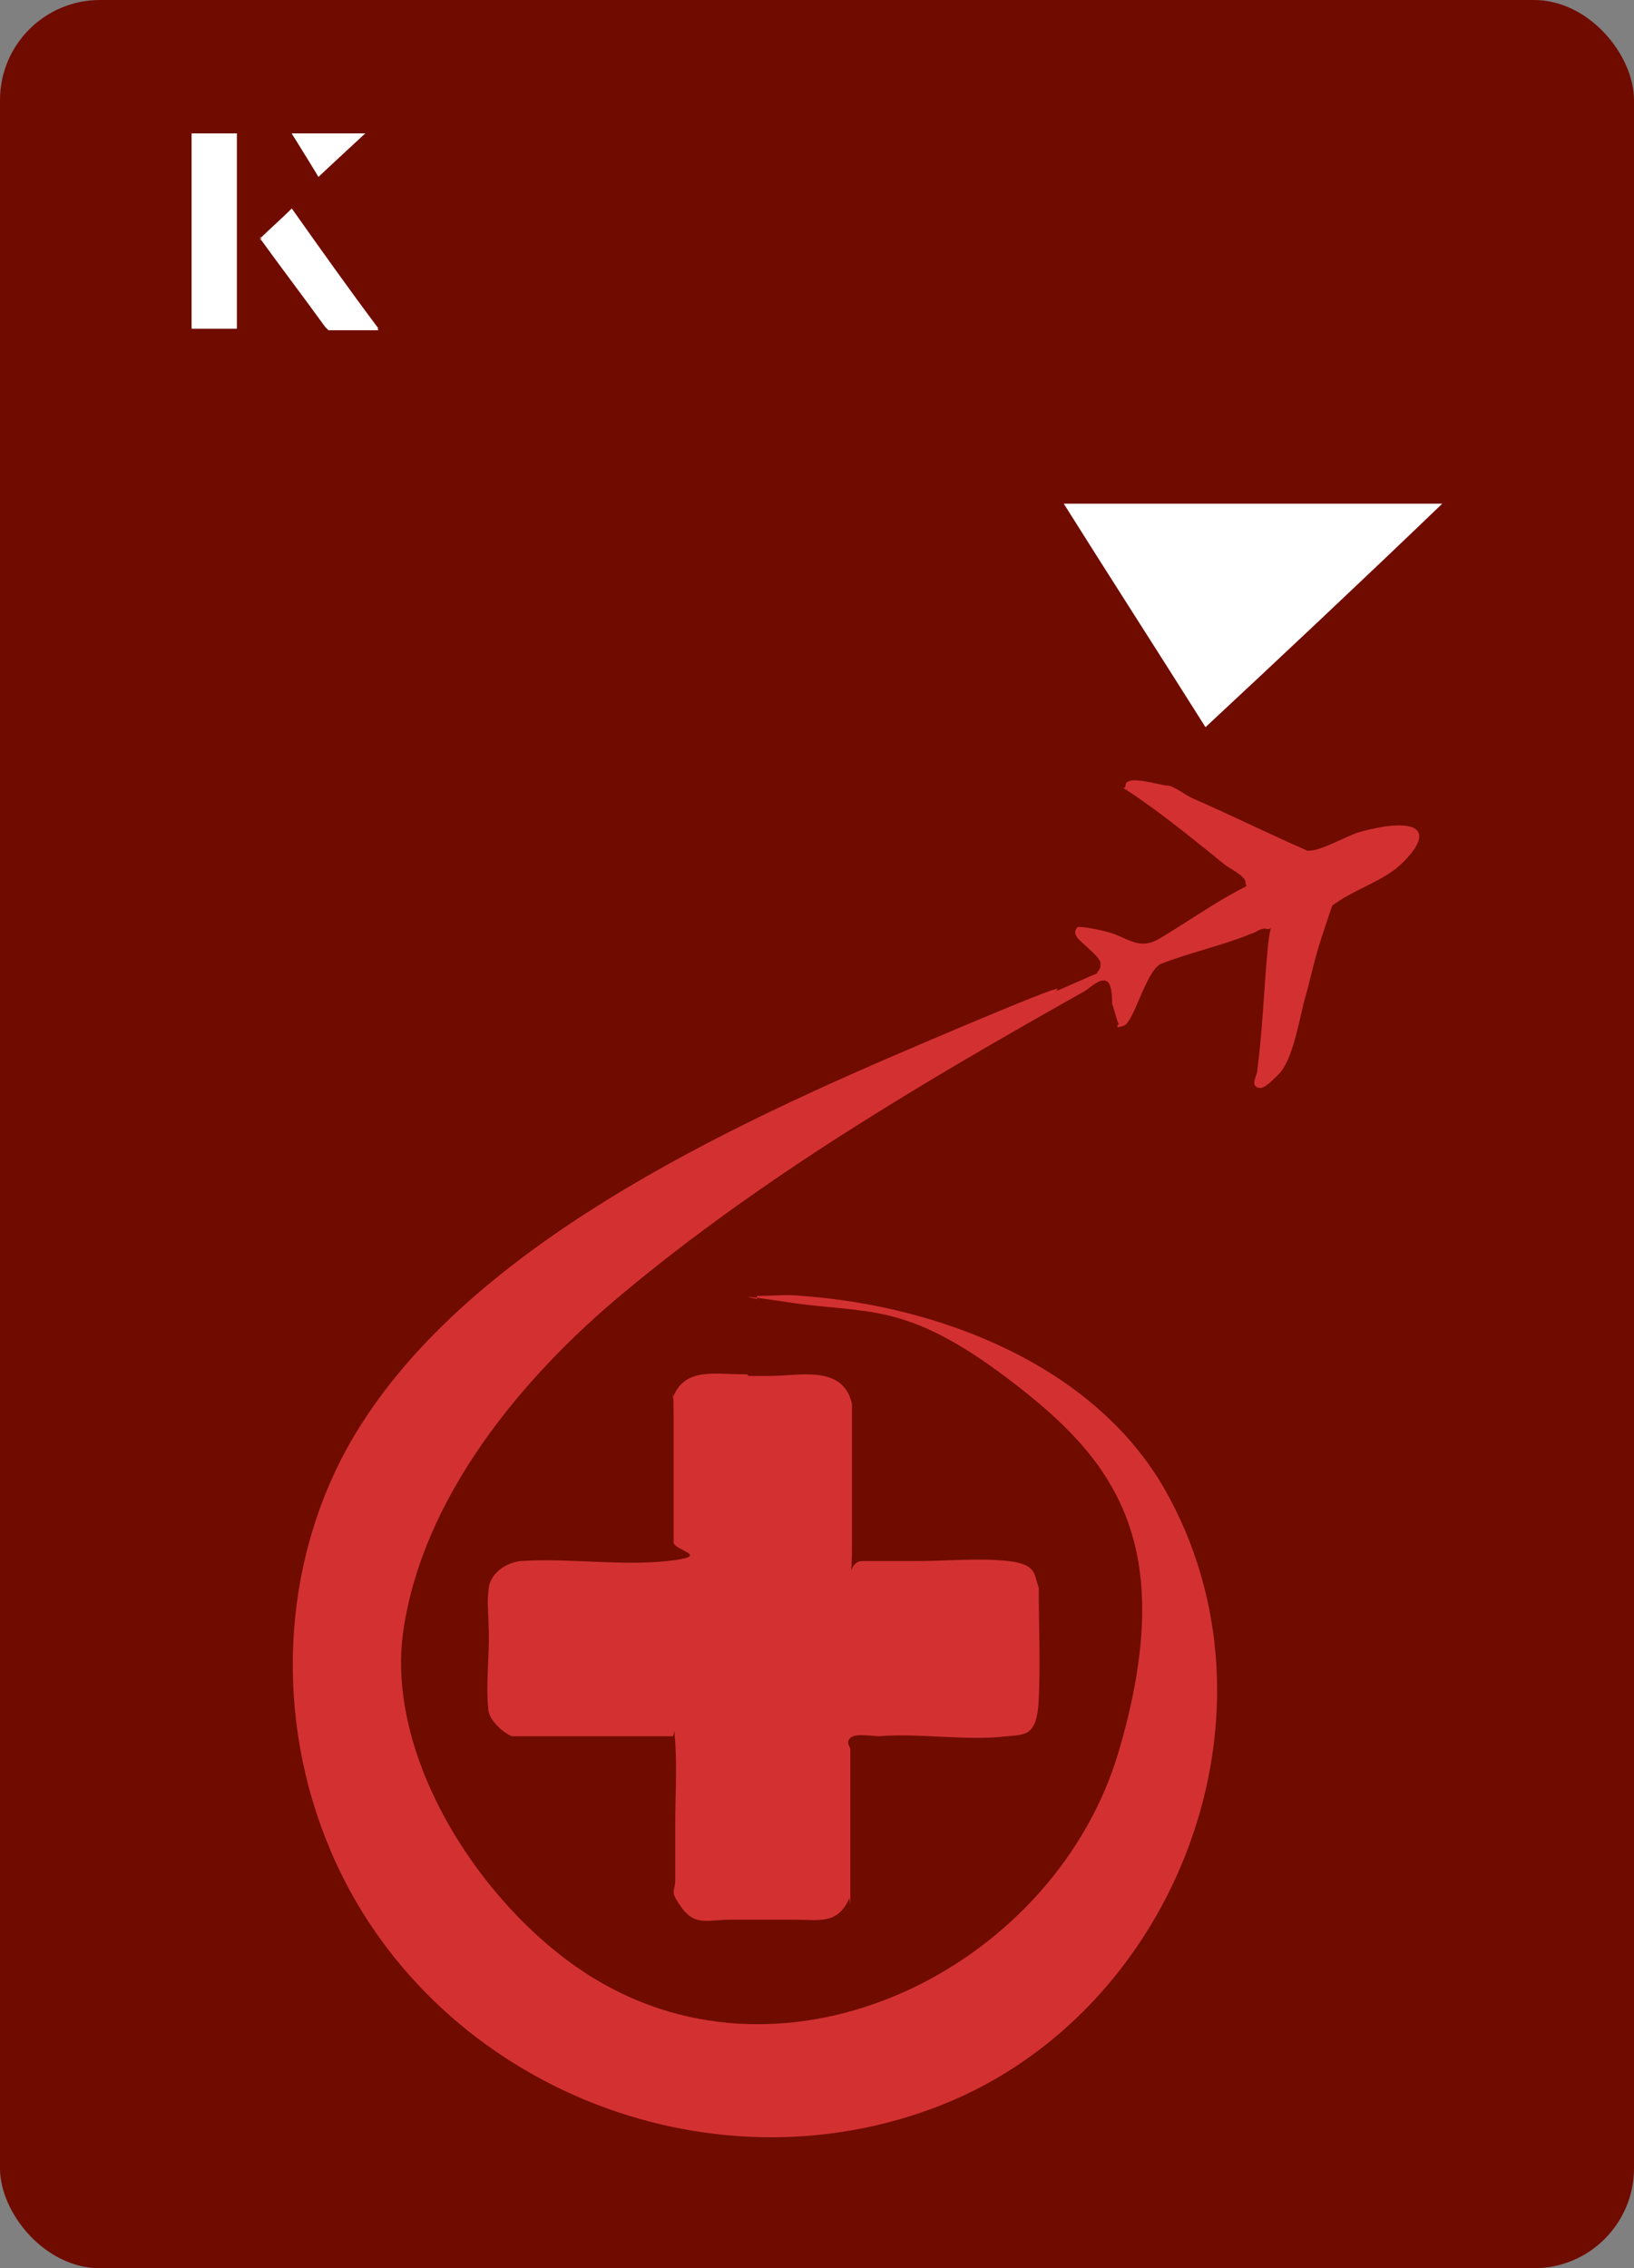
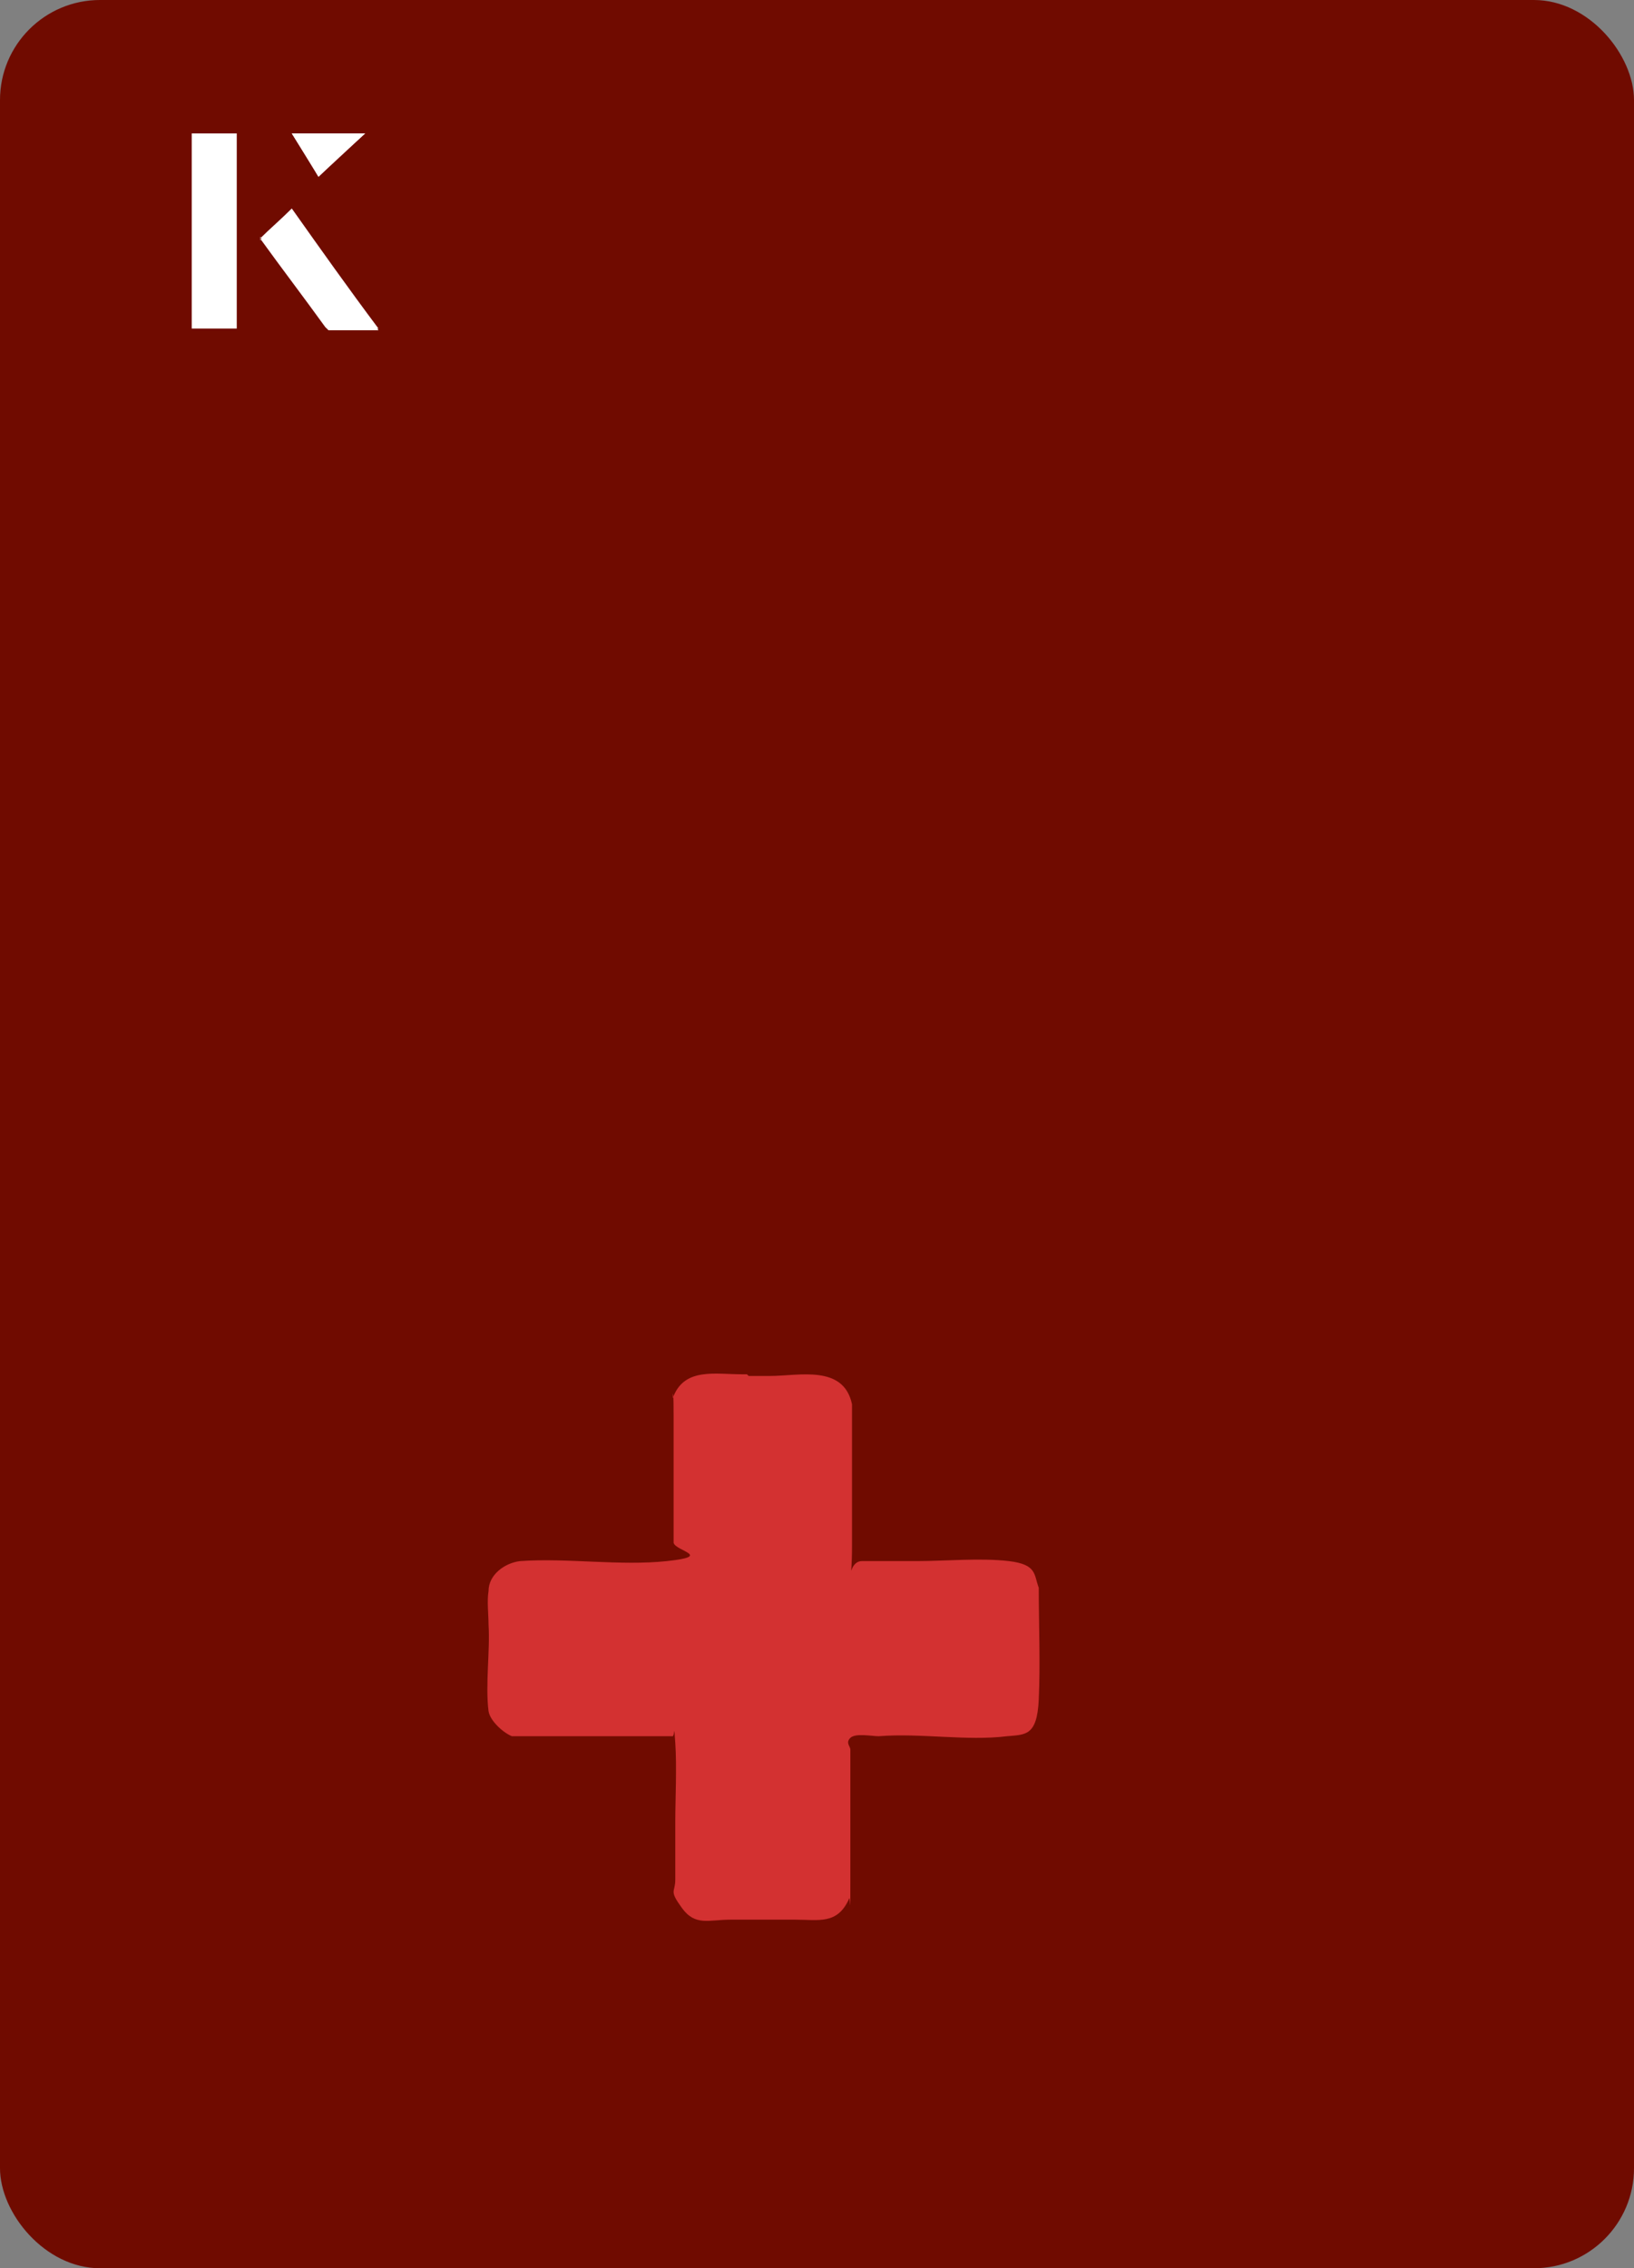
<svg xmlns="http://www.w3.org/2000/svg" id="Layer_1" data-name="Layer 1" viewBox="0 0 98 136">
  <rect x="0" y="0" width="98" height="136" fill="#808080" stroke="none" />
  <defs>
    <style>
      .cls-1 {
        fill: #d33131;
      }

      .cls-2 {
        fill: #fff;
      }

      .cls-3 {
        fill: #700b00;
      }
    </style>
  </defs>
  <rect class="cls-3" x="0" y="0" width="98" height="136" rx="6" ry="6" transform="translate(98 136) rotate(-180)" />
  <g>
-     <path class="cls-2" d="M72.3,43.6c-2.9-4.6-5.8-9.1-8.5-13.4h22.7c-5,4.8-9.9,9.4-14.2,13.4Z" />
    <g>
      <path class="cls-2" d="M14.2,8h-2.7v11.7h2.7v-11.7ZM15.6,14.3c1.3,1.8,2.6,3.5,3.9,5.3,0,0,.2.2.2.2,1,0,1.9,0,3,0-1.8-2.5-3.5-4.8-5.2-7.2-.7.6-1.3,1.2-1.9,1.8ZM19.1,10.6c.8-.8,1.8-1.7,2.8-2.6h-4.4c.5.8,1.1,1.7,1.6,2.6Z" />
-       <path class="cls-2" d="M14.2,8v11.7h-2.7v-11.7h2.7Z" />
      <path class="cls-2" d="M15.6,14.3c.6-.6,1.2-1.1,1.9-1.8,1.7,2.4,3.4,4.8,5.2,7.2-1.1,0-2,0-3,0,0,0-.2,0-.2-.2-1.3-1.8-2.6-3.5-3.9-5.3Z" />
      <polygon class="cls-2" points="19.1 10.6 17.5 8 21.9 8 19.1 10.6" />
    </g>
  </g>
  <g>
-     <path class="cls-1" d="M67.1,61.4c-.1-.1-.3-1-.4-1.2,0-.4,0-1.3-.4-1.4s-.9.4-1.2.6c-9.6,5.4-19.3,11.1-27.8,18.2-6,5-11.9,12.1-13.1,20.1-1.2,8,5.2,17.4,11.9,21.2,11.9,6.8,27.3-1.3,31-13.9s-.4-17.6-6.6-22.3-8.4-3.9-13.1-4.6-1.3-.1-2-.2v-.2c.9,0,1.8-.1,2.7,0,8.2.6,17.4,4.1,21.7,11.5,7.7,13.4.8,31.4-13.3,37-14.1,5.6-30.8-1.3-36.7-15.3-3.3-7.8-3-17,1.2-24.4,6.7-11.7,22.7-19,34.7-24.1s5.7-2.1,8.4-3.3,1.5-.6,1.7-.8.2-.3.2-.6c-.1-.4-1.2-1.2-1.4-1.5s-.1-.4,0-.6c.2-.1,1.6.2,1.9.3,1.1.3,1.8,1.1,3,.4s2.8-1.8,4.2-2.6,1-.4,1-.8-1.1-.9-1.3-1.1c-1.6-1.3-3.2-2.6-4.9-3.8s-1-.5-1-.9c0-.7,2.1,0,2.5,0s1.1.6,1.6.8c2.3,1,4.5,2.1,6.8,3.1.7.1,2.4-.9,3.1-1.1s2.3-.6,3.2-.3c1.2.5-.5,2.1-1,2.5-1.2.9-2.6,1.3-3.8,2.2-.4,1.2-.8,2.3-1.1,3.5s-.4,1.6-.6,2.3c-.3,1.2-.7,3.5-1.5,4.3s-1,.9-1.3.8c-.4-.2,0-.7,0-1,.3-2.2.4-4.7.6-7s.4-1.4,0-1.5-.6.2-1,.3c-1.7.7-3.6,1.1-5.4,1.8-.9.5-1.6,3.5-2.2,3.7s-.3,0-.4,0Z" />
    <path class="cls-1" d="M44.9,82.5c.5,0,.9,0,1.3,0,1.7,0,4.4-.7,4.9,1.7,0,2.8,0,5.6,0,8.4s-.3,1,.6,1,2.2,0,3.3,0c1.7,0,3.8-.2,5.5,0s1.5.8,1.8,1.6c0,2.2.1,4.5,0,6.7s-.8,2.1-1.9,2.2c-2.4.3-5.2-.2-7.7,0-.4,0-1.4-.2-1.7.1s0,.5,0,.7c0,2.7,0,5.4,0,8s0,.5-.1,1c-.7,1.5-1.8,1.2-3.2,1.2s-2.6,0-3.9,0-2.1.4-2.9-.7-.4-.9-.4-1.7c0-1.2,0-2.3,0-3.5s.1-3.3,0-4.7,0-.3-.2-.4h-9.6c-.5-.2-1.3-.9-1.4-1.5-.2-1.6.1-3.6,0-5.2,0-.6-.1-1.4,0-2,0-1,1-1.7,1.9-1.8,2.8-.2,6,.3,8.8,0s.5-.6.4-1.1c0-2.5,0-5.1,0-7.6s-.1-.6,0-1.2c.7-1.7,2.5-1.3,4.1-1.3s.2,0,.3,0Z" />
  </g>
</svg>